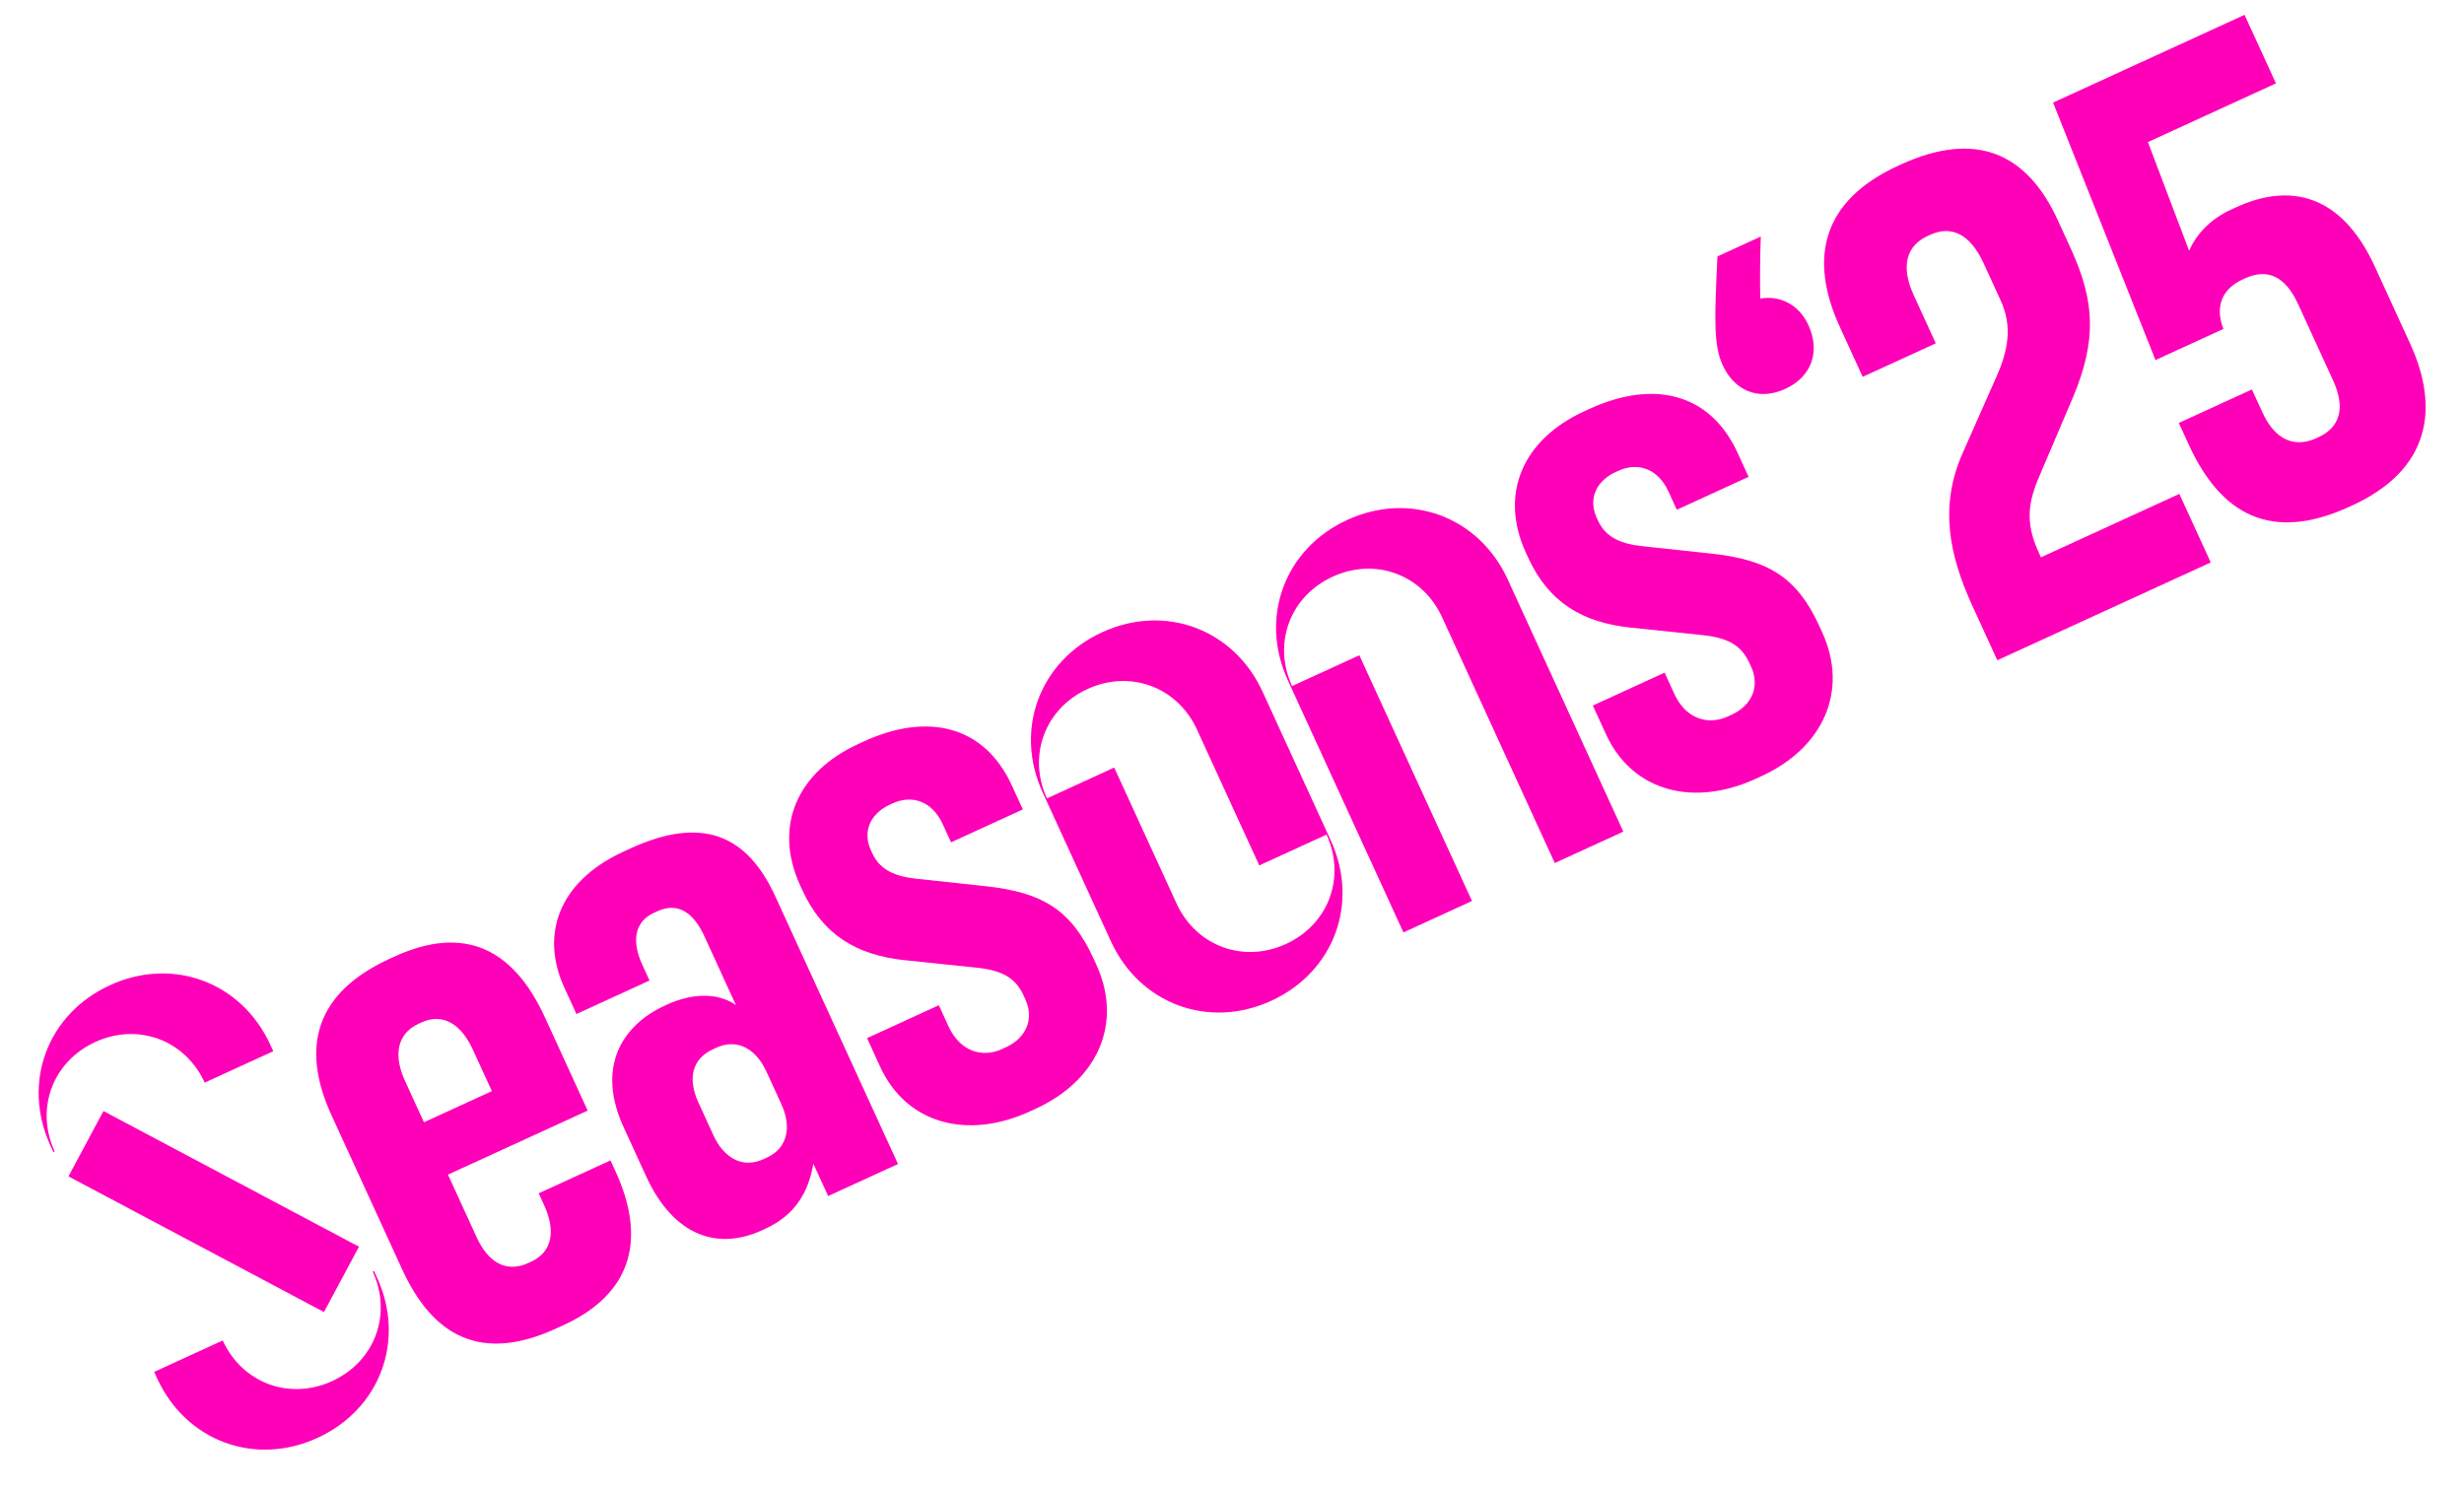
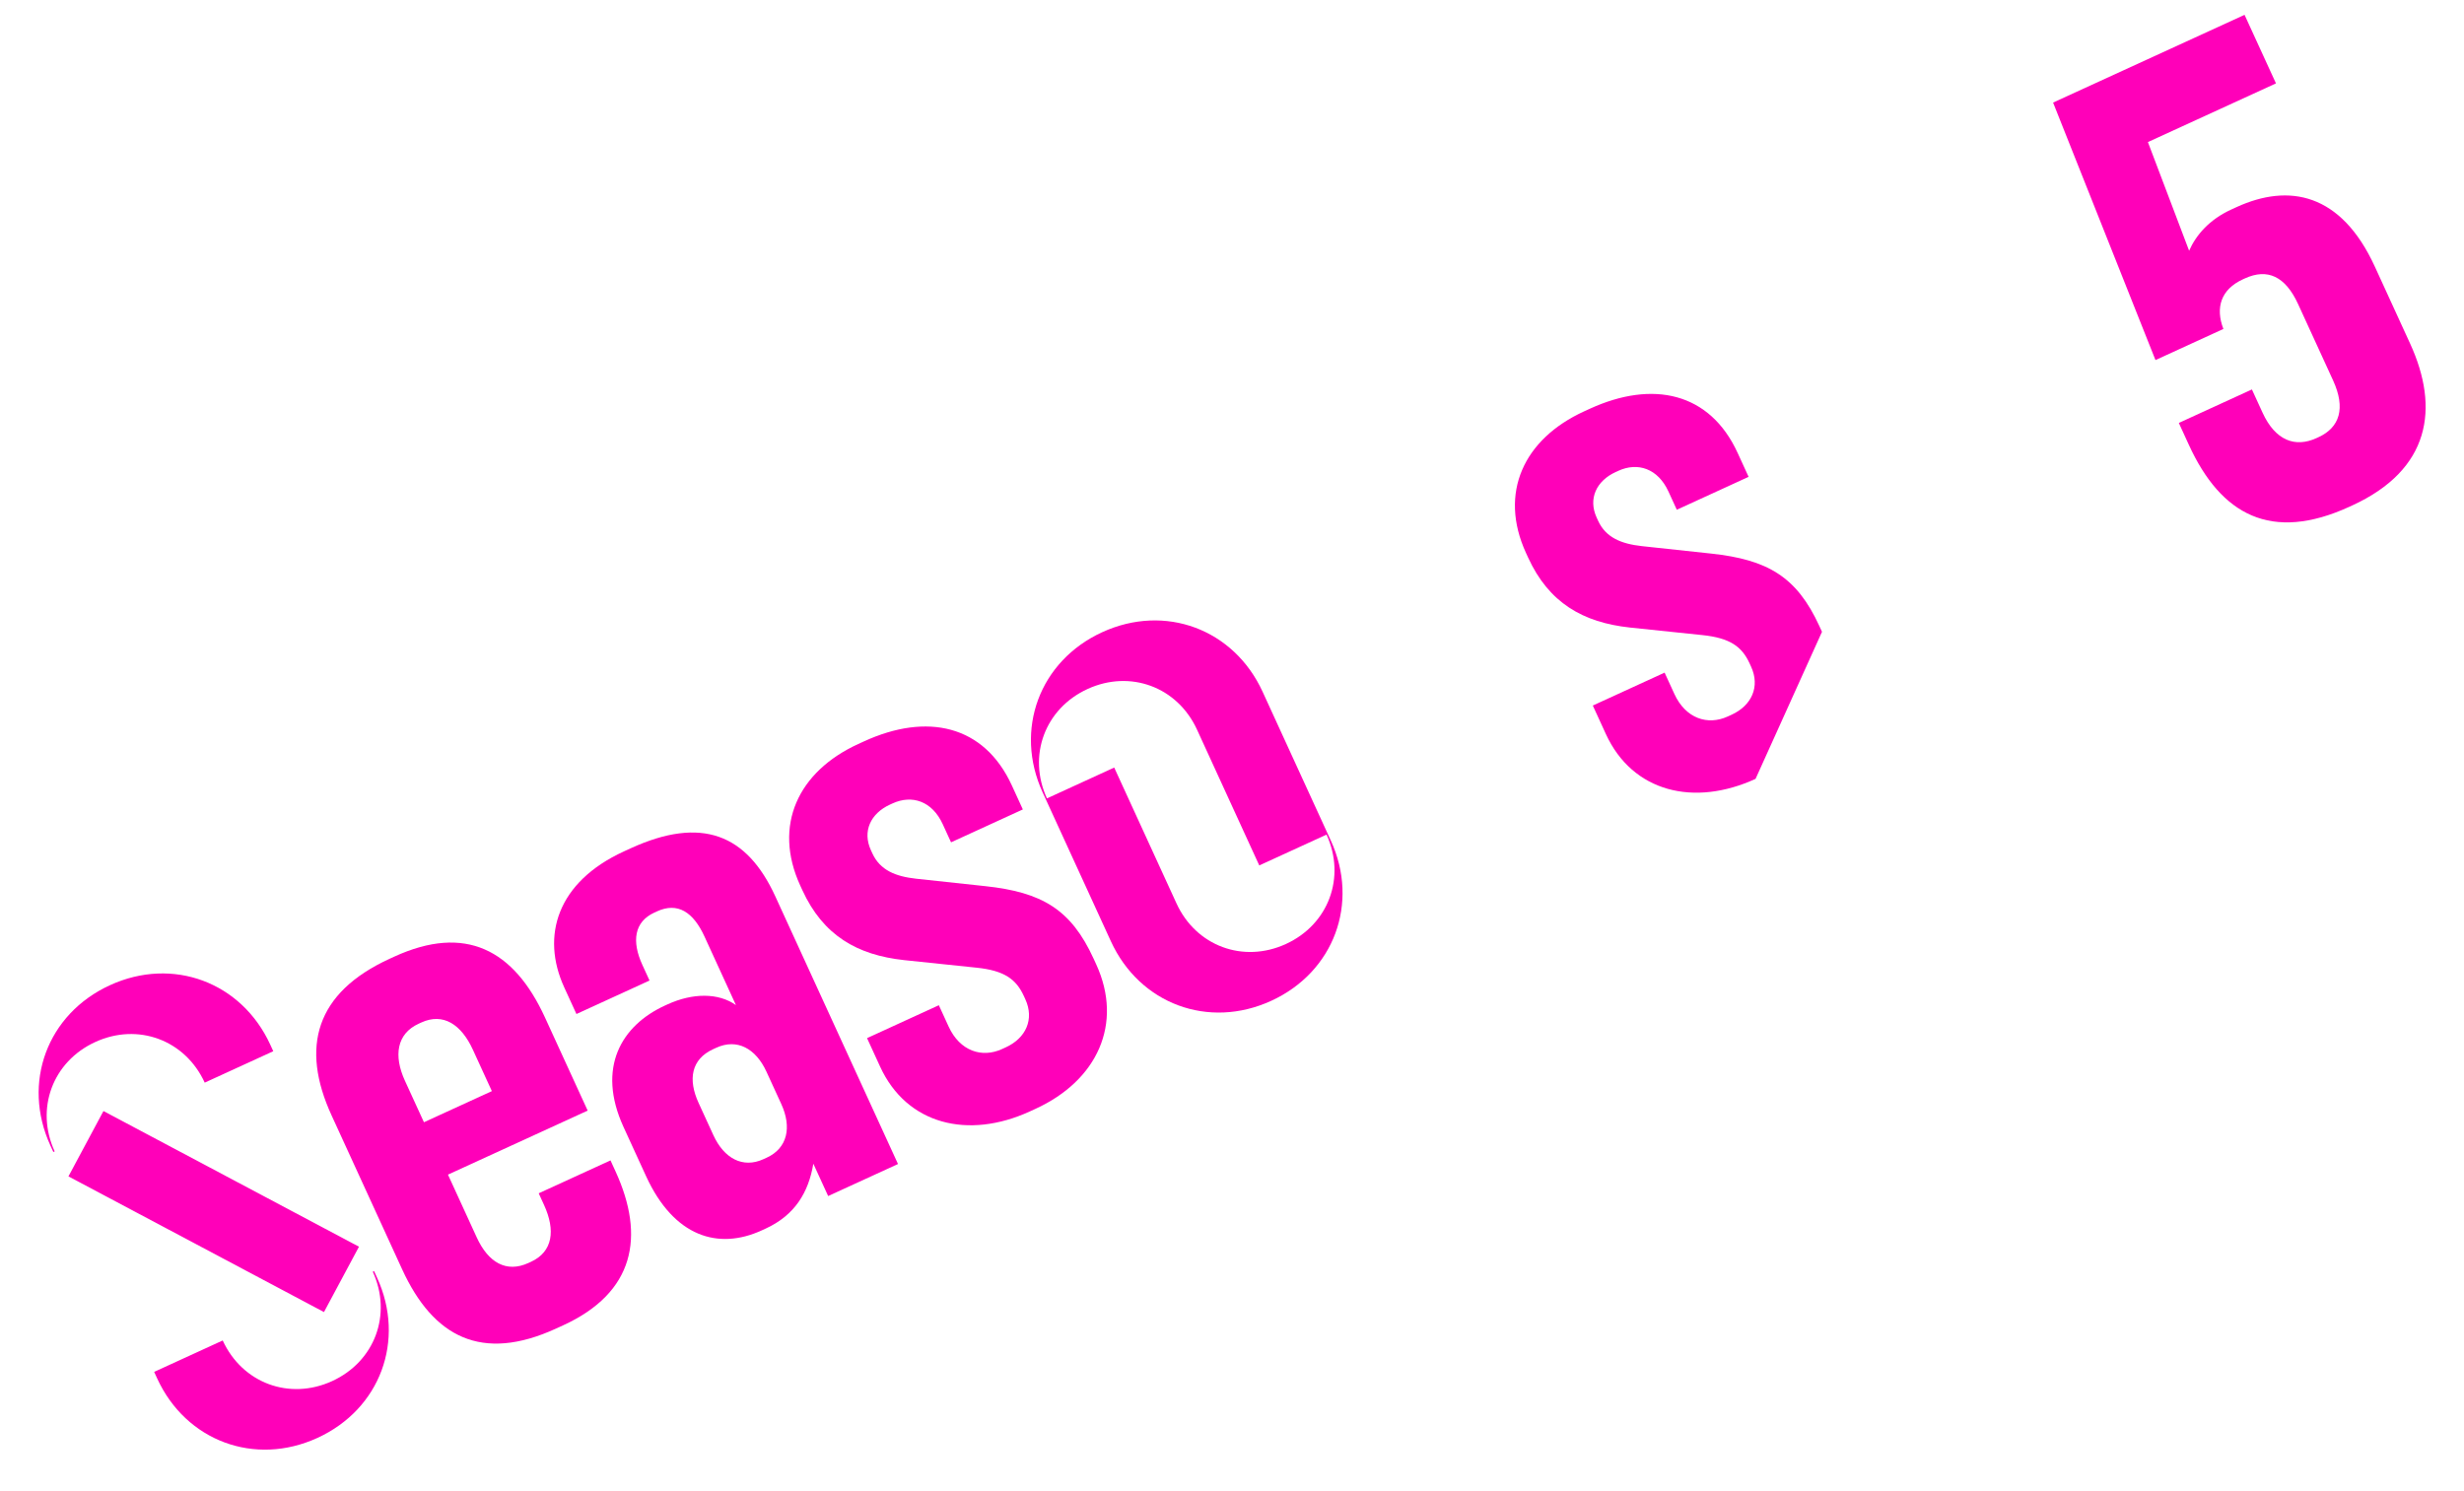
<svg xmlns="http://www.w3.org/2000/svg" width="765" height="463" viewBox="0 0 765 463" fill="none">
  <path d="M729.45 157.343C705.151 168.48 689.53 159.845 679.589 138.157L676.46 131.329L699.152 120.929L702.465 128.158C706.423 136.793 712.573 139.077 719.2 136.04L719.802 135.764C726.429 132.727 728.312 126.761 724.354 118.126L713.493 94.43C709.536 85.794 703.988 83.234 696.959 86.456L696.357 86.732C689.529 89.861 687.755 95.534 690.299 102.144L669.214 111.809L637.426 31.851L696.867 4.607L706.623 25.893L666.862 44.117L679.656 77.862C681.798 72.993 685.915 68.19 692.742 65.06L694.349 64.324C710.615 56.869 726.822 59.889 737.315 82.782L748.268 106.679C757.472 126.761 754.552 145.838 730.253 156.975L729.45 157.343Z" fill="#FF00B9" />
-   <path d="M612.376 188.149C605.105 172.285 602.059 157.157 609.339 140.698L619.723 117.228C623.571 108.66 624.81 101.288 621.128 93.256L615.882 81.809C611.648 72.572 605.807 69.903 599.181 72.94L598.578 73.216C591.951 76.254 589.96 82.512 594.194 91.75L601.005 106.61L578.313 117.011L571.226 101.548C561.285 79.86 566.038 62.13 589.332 51.453L590.135 51.085C613.43 40.408 629.303 47.47 638.875 68.355L642.925 77.19C650.38 93.456 651.058 105.539 643.636 123.277L633.219 147.735C628.935 157.475 629.32 163.616 633.186 172.051L633.646 173.055L676.62 153.358L686.377 174.644L620.108 205.018L612.376 188.149Z" fill="#FF00B9" />
-   <path d="M554.256 120.759C545.822 124.625 538.425 121.211 534.835 113.379C532.074 107.355 532.233 99.749 533.212 79.617L546.667 73.45C546.432 80.362 546.399 87.181 546.508 92.72C552.574 91.641 558.506 94.511 561.452 100.937C565.133 108.969 562.69 116.893 554.256 120.759Z" fill="#FF00B9" />
-   <path d="M545.051 241.848C525.974 250.592 506.854 245.99 498.571 227.917L494.521 219.081L516.811 208.864L519.849 215.491C523.346 223.122 530.191 225.331 536.416 222.478L537.621 221.926C543.846 219.072 546.515 213.232 543.662 207.007L543.202 206.003C540.809 200.781 537.144 198.087 528.475 197.2L506.017 194.858C491.442 193.276 480.874 187.185 474.431 173.128L473.786 171.722C465.227 153.046 473.109 136.312 491.784 127.752L493.592 126.924C513.071 117.996 530.834 121.761 539.486 140.637L542.892 148.067L520.601 158.284L518.024 152.661C514.711 145.432 508.452 143.441 502.428 146.202L501.624 146.57C495.6 149.331 493.04 154.879 495.709 160.702L496.169 161.706C498.562 166.928 503.34 168.869 509.741 169.58L531.211 171.889C548.841 173.772 557.853 179.118 564.848 194.38L565.676 196.188C574.144 214.663 565.936 232.276 546.858 241.02L545.051 241.848Z" fill="#FF00B9" />
-   <path d="M399.827 211.209C390.899 191.73 398.839 170.351 418.318 161.423C437.797 152.495 459.176 160.436 468.104 179.915L504 258.233L482.713 267.989L447.738 191.679C441.663 178.426 427.02 172.987 413.766 179.062C400.513 185.136 395.074 199.779 401.149 213.033L422.033 203.461L457.009 279.77L435.723 289.527L399.827 211.209Z" fill="#FF00B9" />
+   <path d="M545.051 241.848C525.974 250.592 506.854 245.99 498.571 227.917L494.521 219.081L516.811 208.864L519.849 215.491C523.346 223.122 530.191 225.331 536.416 222.478L537.621 221.926C543.846 219.072 546.515 213.232 543.662 207.007L543.202 206.003C540.809 200.781 537.144 198.087 528.475 197.2L506.017 194.858C491.442 193.276 480.874 187.185 474.431 173.128L473.786 171.722C465.227 153.046 473.109 136.312 491.784 127.752L493.592 126.924C513.071 117.996 530.834 121.761 539.486 140.637L542.892 148.067L520.601 158.284L518.024 152.661C514.711 145.432 508.452 143.441 502.428 146.202L501.624 146.57C495.6 149.331 493.04 154.879 495.709 160.702L496.169 161.706C498.562 166.928 503.34 168.869 509.741 169.58L531.211 171.889C548.841 173.772 557.853 179.118 564.848 194.38L565.676 196.188L545.051 241.848Z" fill="#FF00B9" />
  <path d="M323.725 246.088C314.797 226.609 322.738 205.23 342.217 196.302C361.696 187.374 383.074 195.315 392.002 214.794L413.172 260.981C422.1 280.46 414.159 301.839 394.68 310.767C375.201 319.695 353.823 311.754 344.895 292.275L323.725 246.088ZM325.047 247.912L345.932 238.339L365.261 280.511C371.335 293.764 385.978 299.203 399.232 293.128C412.486 287.054 417.924 272.411 411.85 259.157L390.965 268.729L371.636 226.558C365.561 213.304 350.919 207.866 337.665 213.94C324.411 220.015 318.972 234.658 325.047 247.912Z" fill="#FF00B9" />
  <path d="M319.723 345.121C300.646 353.865 281.526 349.263 273.243 331.19L269.193 322.354L291.483 312.138L294.52 318.764C298.018 326.395 304.863 328.604 311.088 325.751L312.293 325.199C318.518 322.346 321.187 316.505 318.334 310.28L317.874 309.276C315.481 304.055 311.816 301.36 303.147 300.474L280.689 298.131C266.113 296.549 255.545 290.458 249.103 276.401L248.458 274.995C239.898 256.32 247.78 239.585 266.456 231.025L268.264 230.197C287.743 221.269 305.506 225.034 314.158 243.911L317.564 251.341L295.273 261.557L292.696 255.934C289.383 248.705 283.124 246.714 277.099 249.475L276.296 249.843C270.272 252.604 267.711 258.152 270.381 263.976L270.841 264.98C273.234 270.201 278.012 272.142 284.413 272.853L305.883 275.162C323.513 277.045 332.525 282.392 339.52 297.654L340.348 299.461C348.816 317.936 340.608 335.549 321.53 344.293L319.723 345.121Z" fill="#FF00B9" />
  <path d="M236.493 382.057C223.039 388.224 209.241 384.099 200.589 365.222L193.594 349.96C185.126 331.485 192.983 318.407 206.437 312.24L207.241 311.872C215.072 308.283 223.08 308.257 228.485 312.098L218.729 290.812C215.231 283.181 210.395 280.051 203.969 282.997L203.166 283.365C196.94 286.218 196.045 292.217 199.451 299.648L201.66 304.467L178.968 314.868L175.194 306.634C167.831 290.569 173.043 273.843 193.727 264.363L195.735 263.442C217.825 253.318 231.865 259.033 240.701 278.311L278.806 361.448L257.118 371.389L252.516 361.348C251.027 370.292 246.735 377.363 237.698 381.505L236.493 382.057ZM221.482 352.487C224.796 359.716 230.619 362.879 237.045 359.934L238.049 359.474C244.475 356.528 245.881 350.052 242.568 342.823L237.966 332.782C234.652 325.553 228.828 322.39 222.402 325.335L221.398 325.795C214.571 328.925 213.566 335.217 216.88 342.446L221.482 352.487Z" fill="#FF00B9" />
  <path d="M172.648 412.534C149.554 423.119 134.501 415.195 124.837 394.11L102.931 346.316C93.267 325.23 97.894 308.286 120.988 297.702L122.393 297.057C144.483 286.933 159.536 294.857 169.2 315.942L182.454 344.859L139.078 364.74L148.006 384.219C151.596 392.051 157.218 395.306 164.046 392.177L164.849 391.808C171.677 388.679 172.497 381.985 168.907 374.153L167.251 370.539L189.541 360.322L191.106 363.736C200.402 384.018 196.946 401.397 174.857 411.522L172.648 412.534ZM131.623 348.474L152.708 338.81L146.818 325.958C143.228 318.126 137.622 314.378 130.794 317.507L129.991 317.875C123.163 321.005 122.142 327.79 125.732 335.622L131.623 348.474Z" fill="#FF00B9" />
  <path d="M100.584 407.414L21.253 365.285L32.122 344.995L111.453 387.124L100.584 407.414ZM48.782 427.998L47.861 425.99L69.148 416.234C75.222 429.487 89.865 434.926 103.119 428.851C116.373 422.777 121.812 408.134 115.737 394.88L116.138 394.696L117.059 396.704C125.987 416.183 118.046 437.562 98.567 446.49C79.088 455.418 57.71 447.477 48.782 427.998ZM16.567 357.713L15.647 355.705C6.719 336.226 14.659 314.847 34.139 305.919C53.617 296.991 74.996 304.932 83.924 324.411L84.844 326.419L63.558 336.175C57.483 322.922 42.84 317.483 29.587 323.558C16.333 329.632 10.894 344.275 16.969 357.529L16.567 357.713Z" fill="#FF00B9" />
</svg>